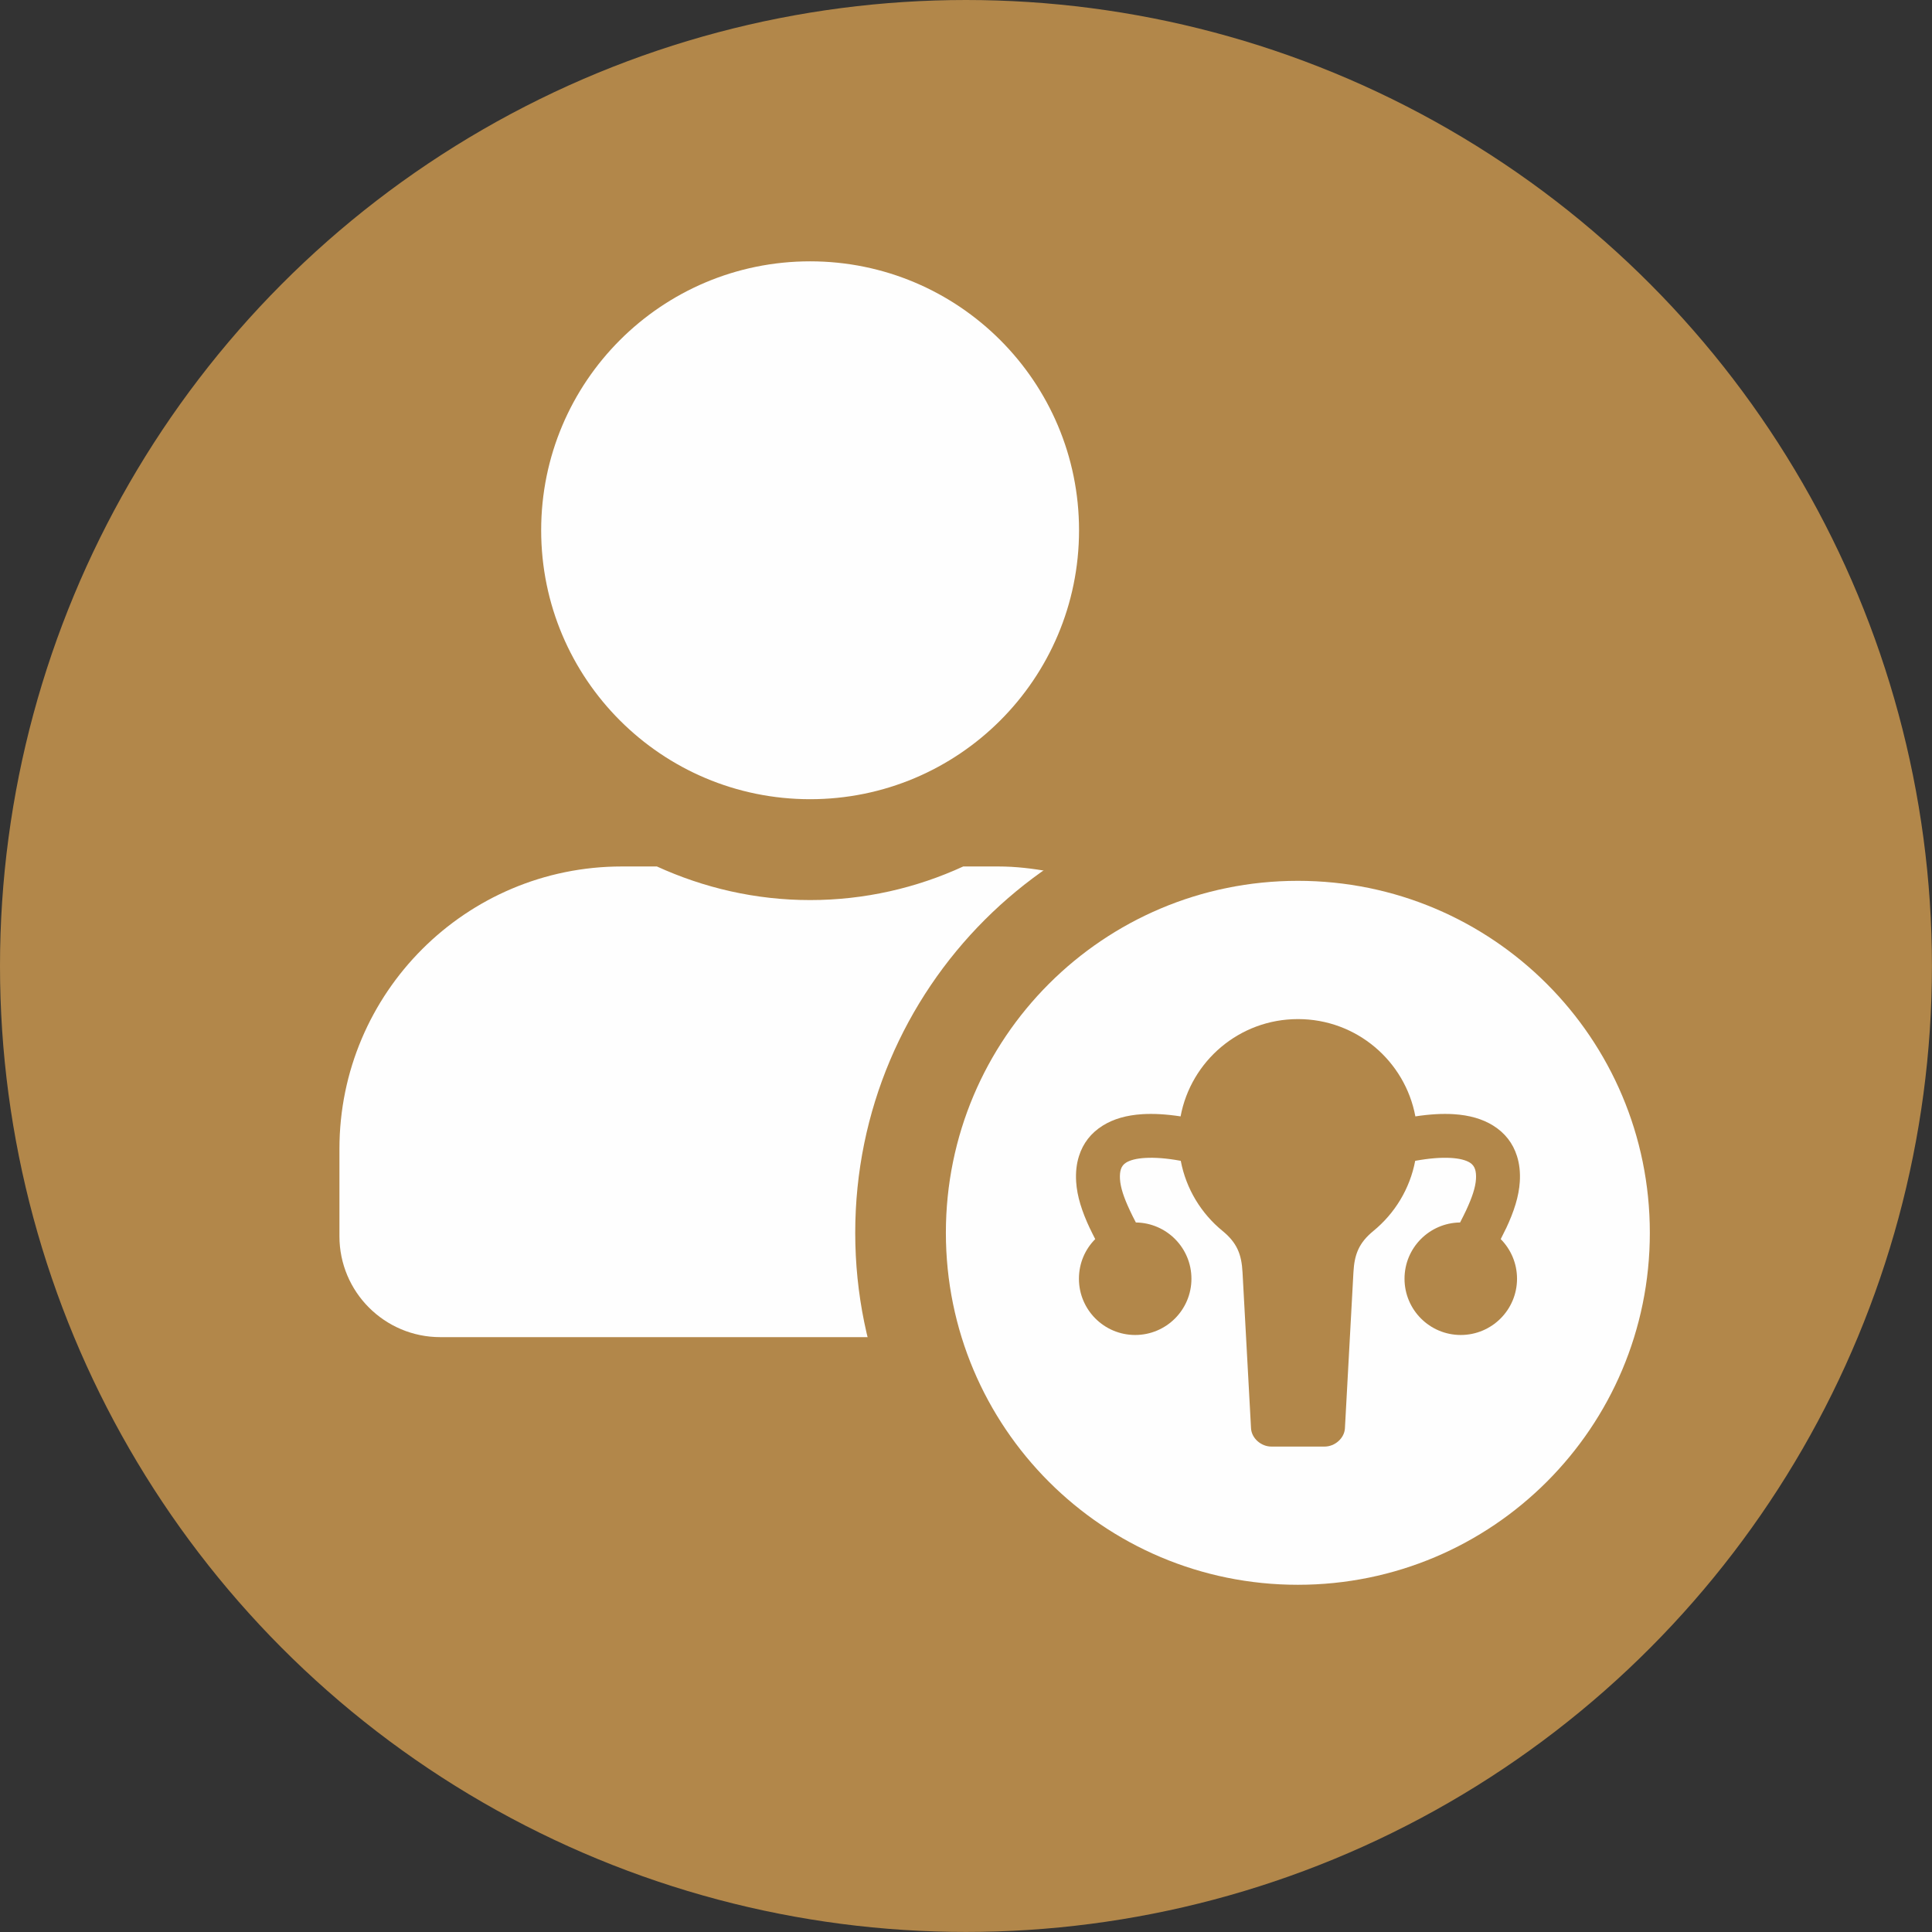
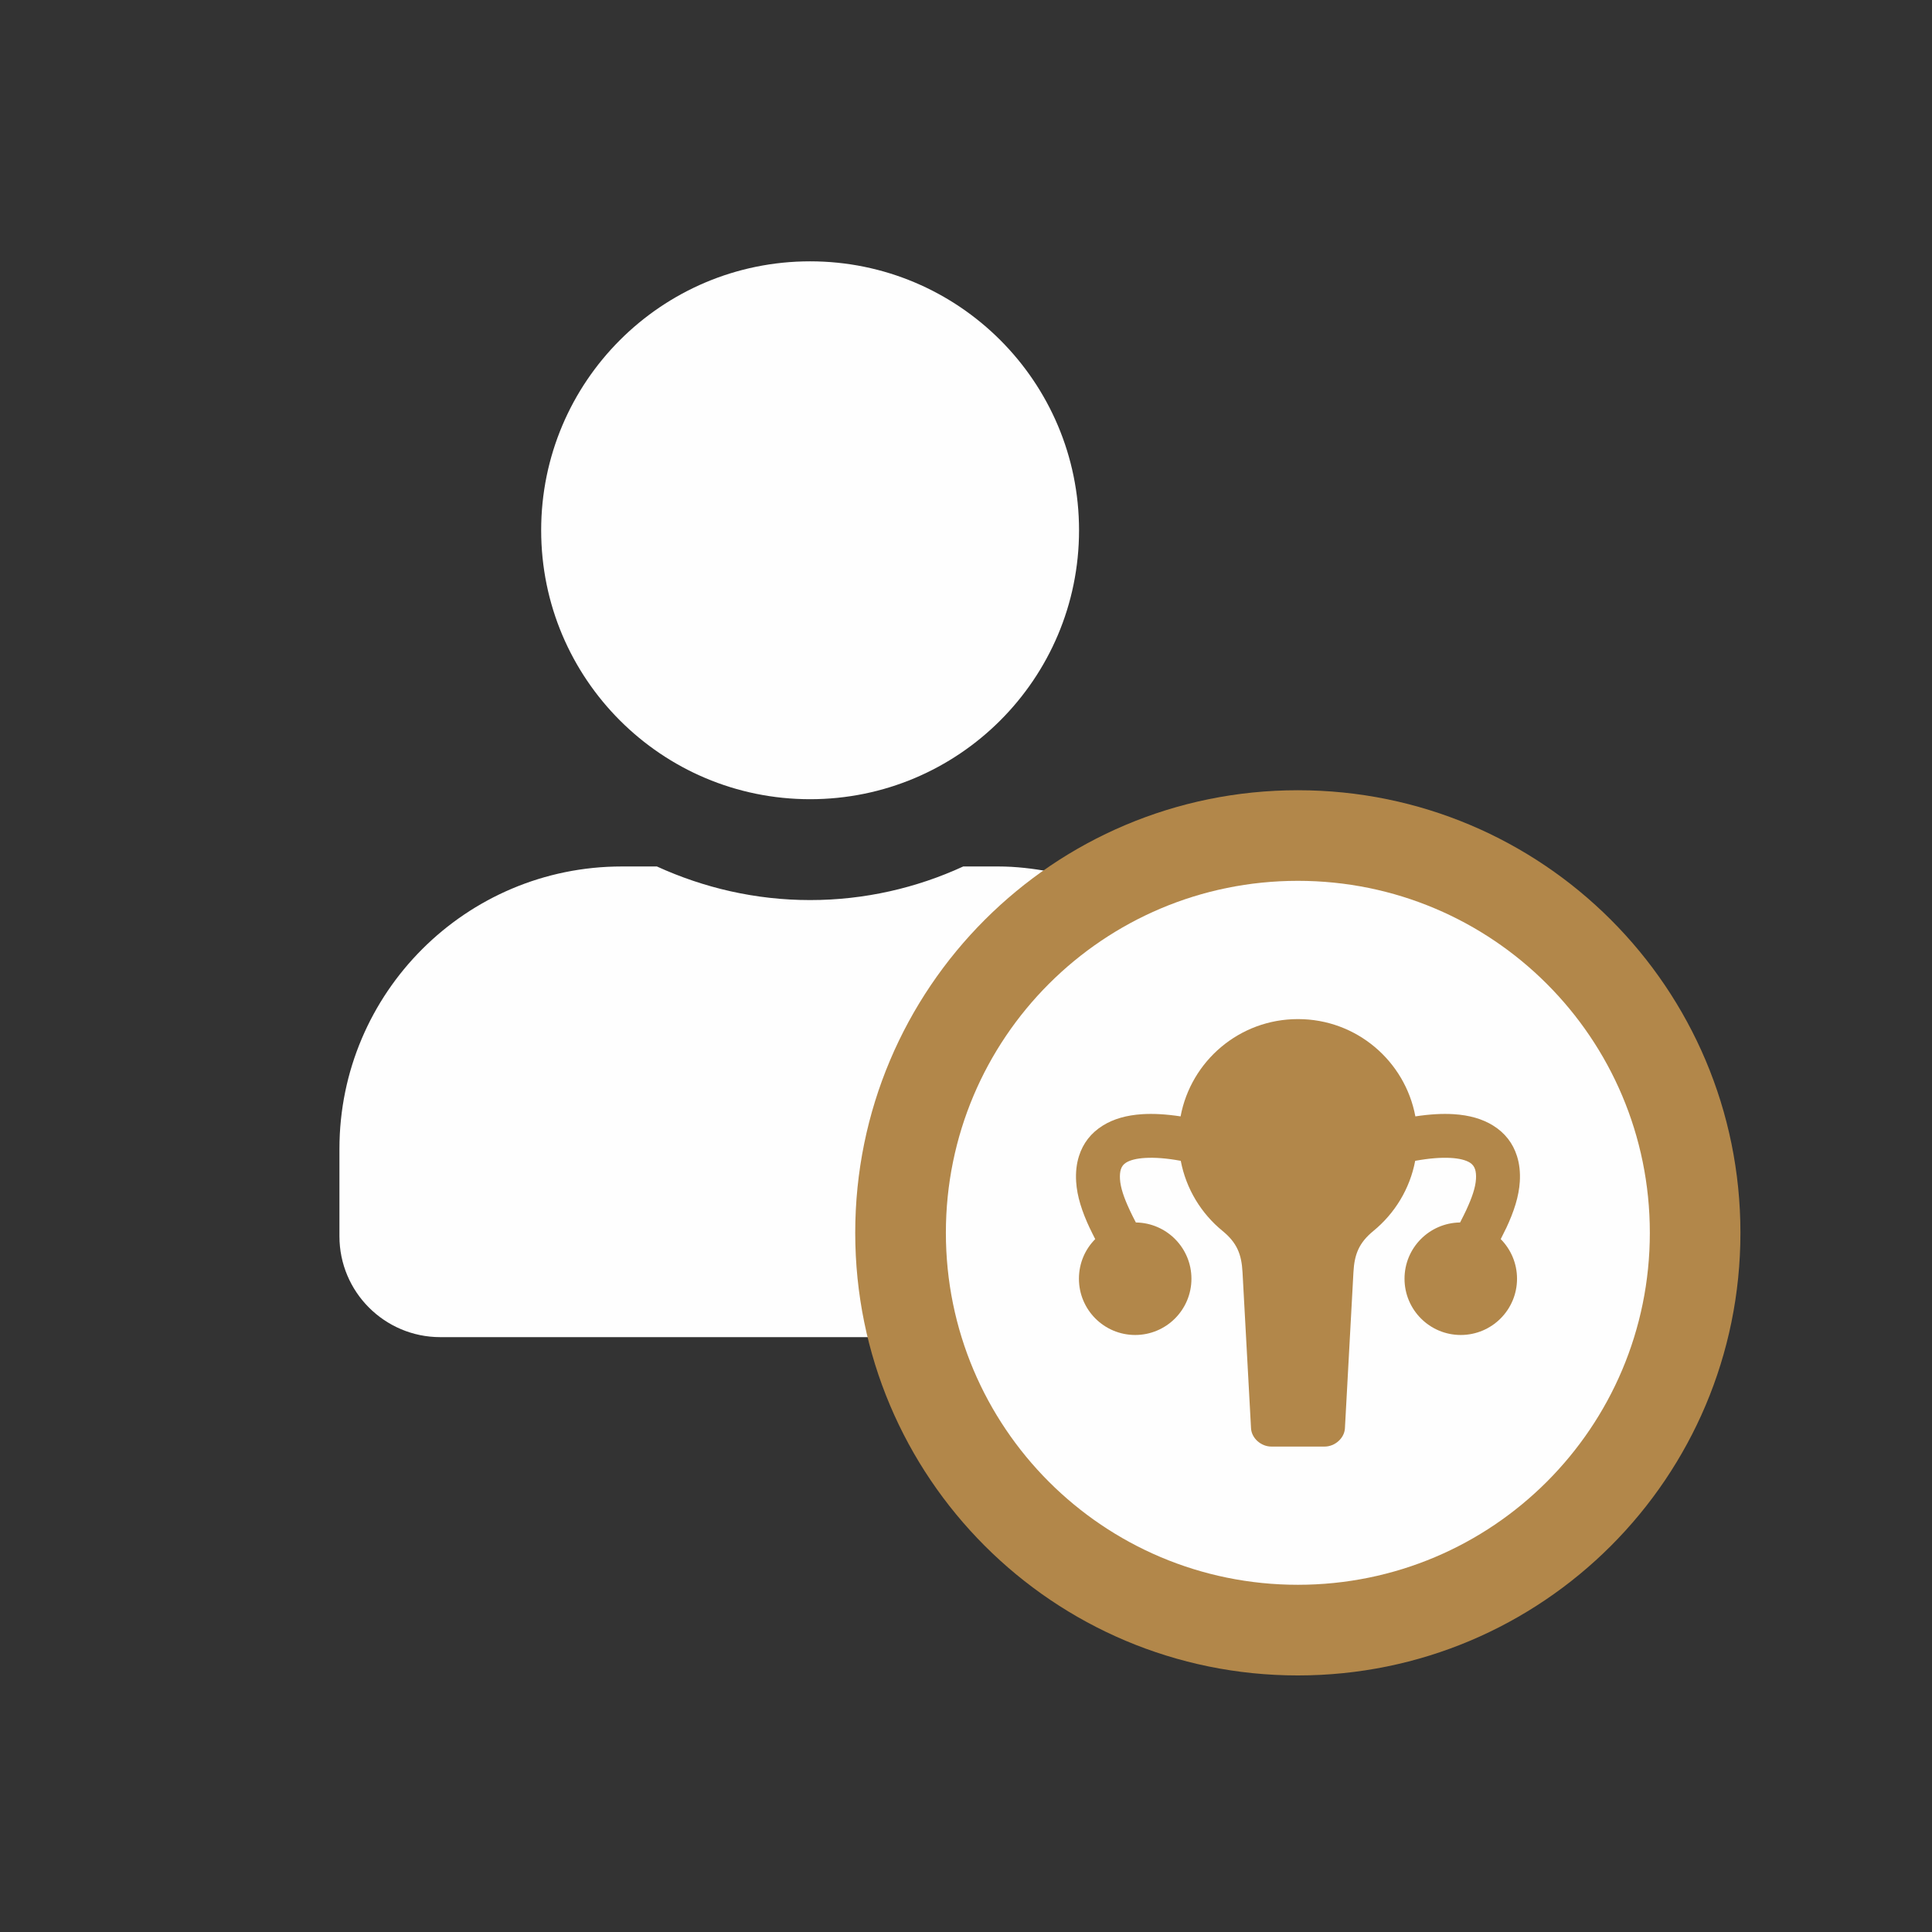
<svg xmlns="http://www.w3.org/2000/svg" xml:space="preserve" width="20.607mm" height="20.607mm" version="1.1" style="shape-rendering:geometricPrecision; text-rendering:geometricPrecision; image-rendering:optimizeQuality; fill-rule:evenodd; clip-rule:evenodd" viewBox="0 0 34037 34037">
  <rect x="0" y="0" width="34037" height="34037" fill="#333333" stroke="none" />
  <defs>
    <style type="text/css">
   
    .fil0 {fill:#B2874A}
    .fil1 {fill:#FEFEFE}
   
  </style>
  </defs>
  <g id="Слой_x0020_1">
-     <circle class="fil0" cx="17018" cy="17018" r="17018" />
    <path class="fil1" d="M14272 14080c2617,0 4738,-2121 4738,-4738 0,-2617 -2121,-4738 -4738,-4738 -2617,0 -4738,2121 -4738,4738 0,2617 2121,4738 4738,4738z" />
    <path class="fil1" d="M17825 18226c0,-1029 248,-2003 674,-2869 -296,-55 -600,-92 -911,-92l-618 0c-822,378 -1736,592 -2698,592 -962,0 -1873,-215 -2699,-592l-618 0c-2747,0 -4975,2228 -4975,4975l0 1540c0,981 796,1777 1777,1777l12848 0c-1677,-1181 -2780,-3128 -2780,-5330z" />
    <path class="fil0" d="M22865 13922c-4310,0 -7798,3487 -7798,7797 0,4310 3487,7798 7798,7798 4310,0 7797,-3487 7797,-7798 0,-4310 -3487,-7797 -7797,-7797z" />
    <path class="fil1" d="M22865 15518c-3428,0 -6201,2773 -6201,6201 0,3428 2773,6201 6201,6201 3428,0 6201,-2773 6201,-6201 0,-3428 -2773,-6201 -6201,-6201z" />
    <path class="fil0" d="M22865 17954c-1029,0 -1884,739 -2066,1714 -255,-39 -479,-51 -673,-39 -281,17 -513,86 -696,200 -211,131 -350,313 -421,538 -44,138 -60,289 -50,451 16,258 101,524 243,826l1 0c28,60 59,122 92,186 -178,179 -287,425 -287,698 0,547 443,991 991,991 547,0 991,-443 991,-991 0,-543 -437,-984 -979,-991 -40,-77 -77,-150 -109,-219l0 -1c-102,-217 -162,-395 -171,-545 -4,-68 1,-126 16,-172 16,-50 46,-89 91,-117 72,-45 184,-74 337,-83 171,-10 380,5 627,51 94,495 361,929 736,1235 255,209 335,412 352,728l150 2750c10,177 180,321 357,321l470 0 470 0c177,0 347,-144 357,-321l150 -2750c17,-316 97,-519 352,-728 375,-307 642,-740 736,-1235 247,-45 455,-61 627,-51 153,9 265,38 337,83 45,28 75,68 91,117 15,46 20,104 16,172 -9,150 -70,328 -171,545l0 1c-33,69 -69,142 -109,219 -542,7 -979,447 -979,991 0,547 443,991 991,991 547,0 991,-443 991,-991 0,-272 -110,-519 -287,-698 33,-64 63,-126 92,-186l1 0c142,-302 227,-568 243,-826 10,-162 -6,-313 -50,-451 -71,-225 -210,-407 -421,-538 -183,-114 -415,-183 -696,-200 -194,-12 -418,0 -673,39 -182,-976 -1038,-1714 -2066,-1714z" />
  </g>
</svg>